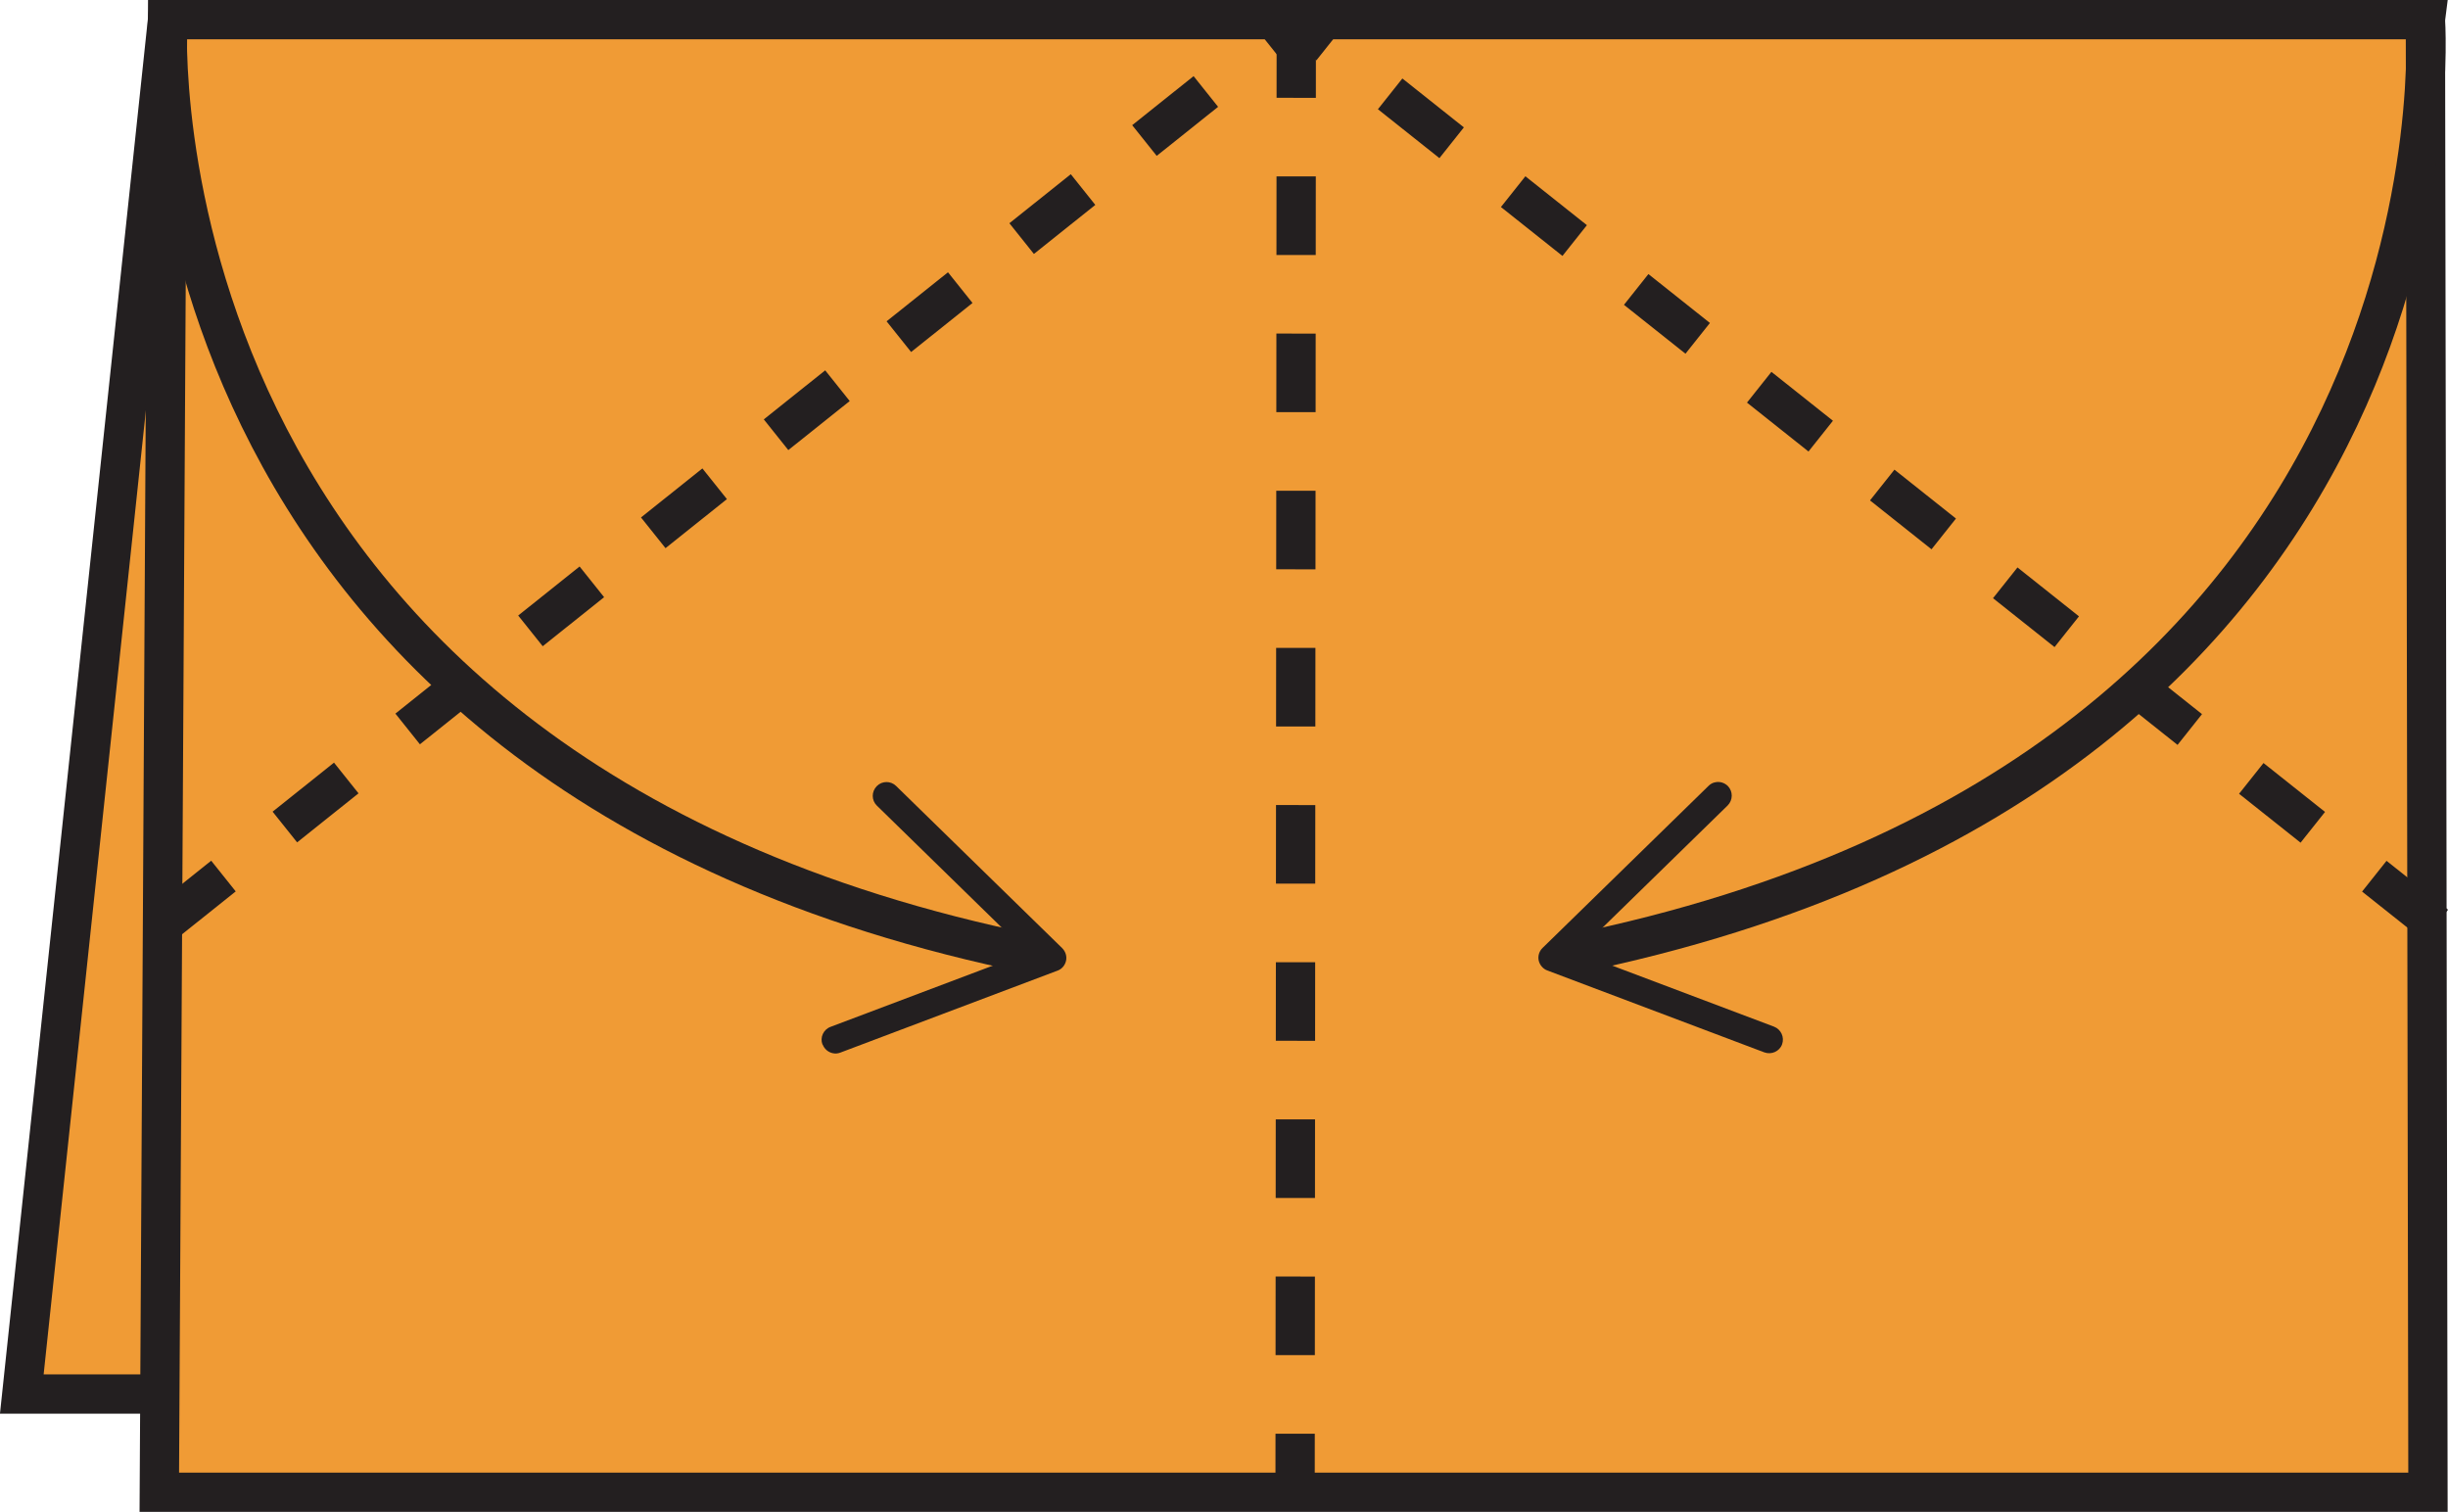
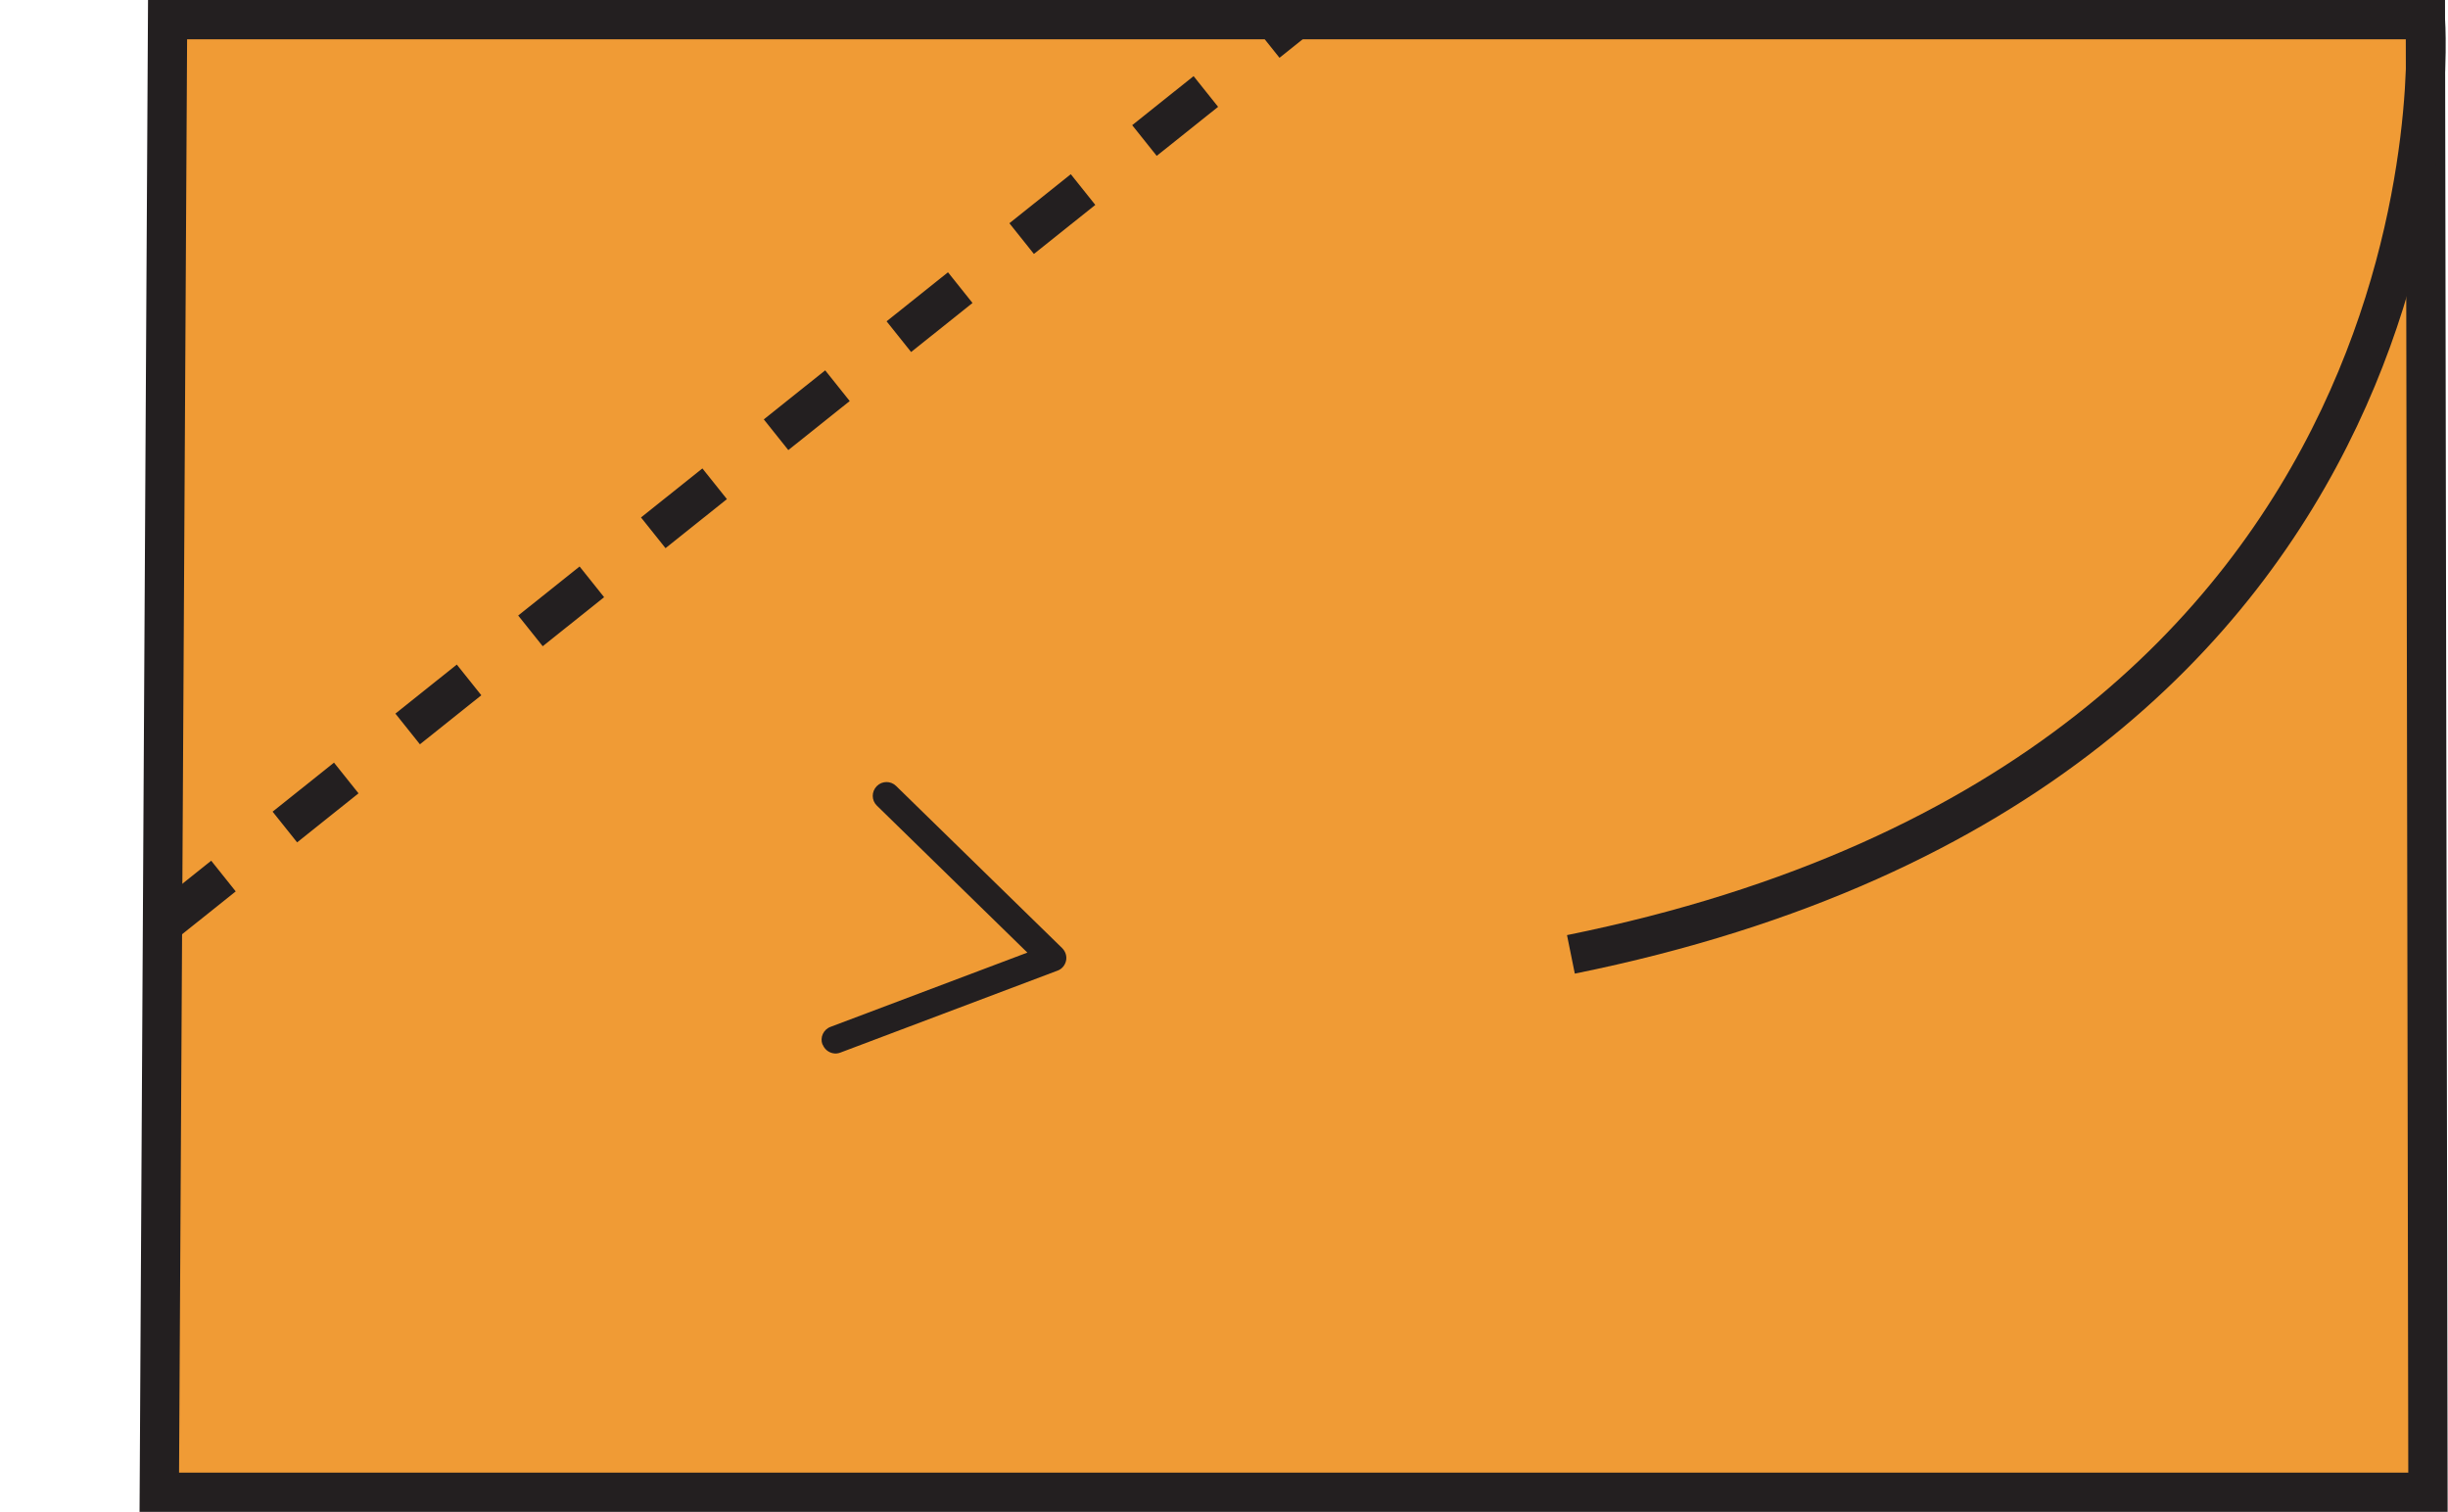
<svg xmlns="http://www.w3.org/2000/svg" id="Layer_2" width="124.62" height="76.96" viewBox="0 0 124.62 76.96">
  <defs>
    <style>.cls-1,.cls-2{fill:none;}.cls-1,.cls-2,.cls-3{stroke:#231f20;stroke-miterlimit:10;stroke-width:2px;}.cls-4{fill:#231f20;}.cls-2{stroke-dasharray:4;}.cls-3{fill:#f09b35;}</style>
  </defs>
  <g id="Layer_1-2">
-     <polygon class="cls-3" points="114.6 70.96 1.11 70.96 8.53 1 123.47 1 114.6 70.96" />
    <polygon class="cls-3" points="123.6 75.96 8.11 75.96 8.53 1 123.47 1 123.6 75.96" />
-     <line class="cls-2" x1="65.99" y1=".98" x2="65.93" y2="75.26" />
    <line class="cls-2" x1="8.25" y1="47.09" x2="65.99" y2=".98" />
-     <line class="cls-2" x1="124" y1="47.09" x2="65.99" y2=".98" />
-     <path class="cls-1" d="M8.53,1s-2.23,38.2,44.07,47.58" />
-     <path class="cls-4" d="M41.87,53.17c-.14-.36.05-.77.41-.9l10.02-3.78-7.66-7.48c-.28-.27-.28-.71-.01-.99.27-.28.72-.28.99-.01l8.45,8.25c.17.17.25.41.2.64-.05.23-.21.43-.44.51l-11.05,4.17c-.13.05-.26.06-.39.03-.23-.05-.42-.21-.51-.44Z" />
+     <path class="cls-4" d="M41.87,53.17c-.14-.36.05-.77.41-.9l10.02-3.78-7.66-7.48c-.28-.27-.28-.71-.01-.99.27-.28.72-.28.99-.01l8.45,8.25c.17.17.25.41.2.64-.05.23-.21.43-.44.51l-11.05,4.17c-.13.05-.26.06-.39.03-.23-.05-.42-.21-.51-.44" />
    <path class="cls-1" d="M123.47,1s2.79,38.2-43.5,47.58" />
-     <path class="cls-4" d="M87.96,40.01c.27.28.26.72-.01.99l-7.66,7.48,10.02,3.78c.36.14.54.54.41.9s-.54.54-.9.41l-11.05-4.17c-.22-.08-.39-.28-.44-.51-.05-.23.03-.48.2-.64l8.45-8.25c.1-.1.22-.16.34-.18.23-.05.47.02.65.2Z" />
  </g>
</svg>